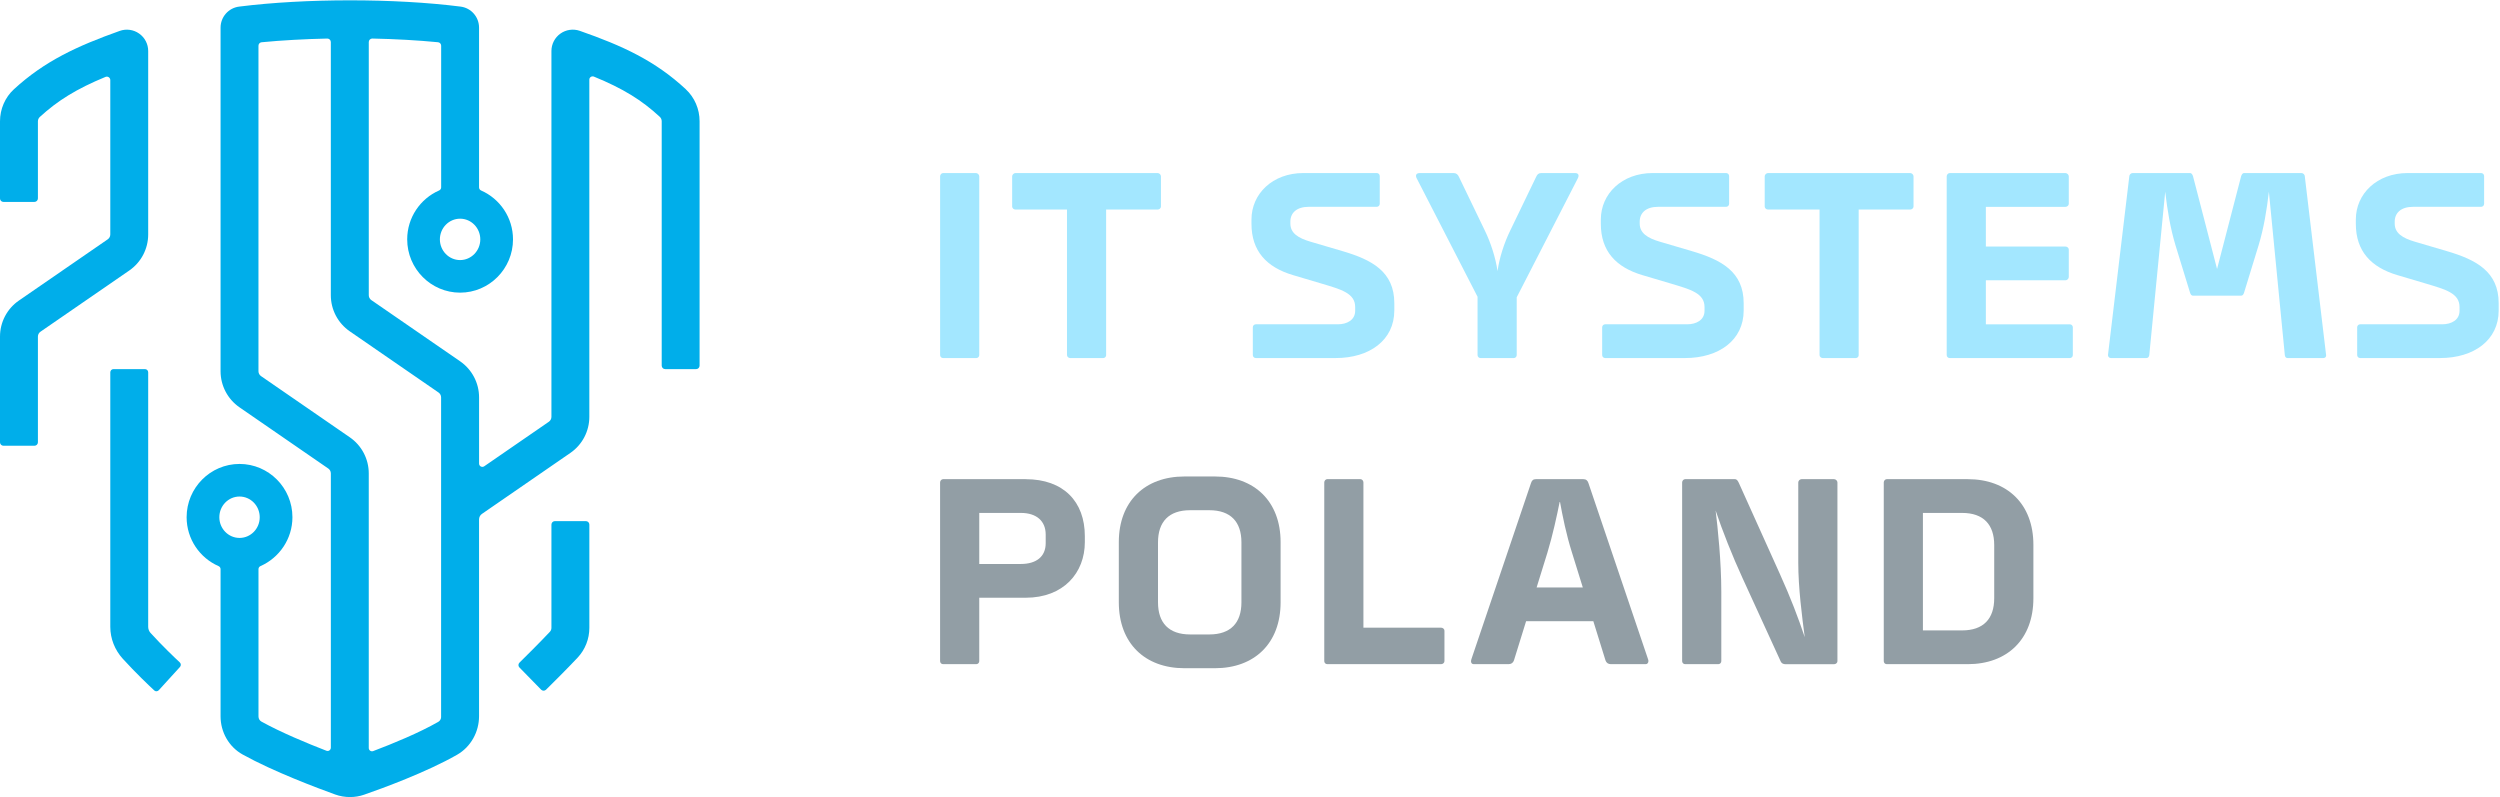
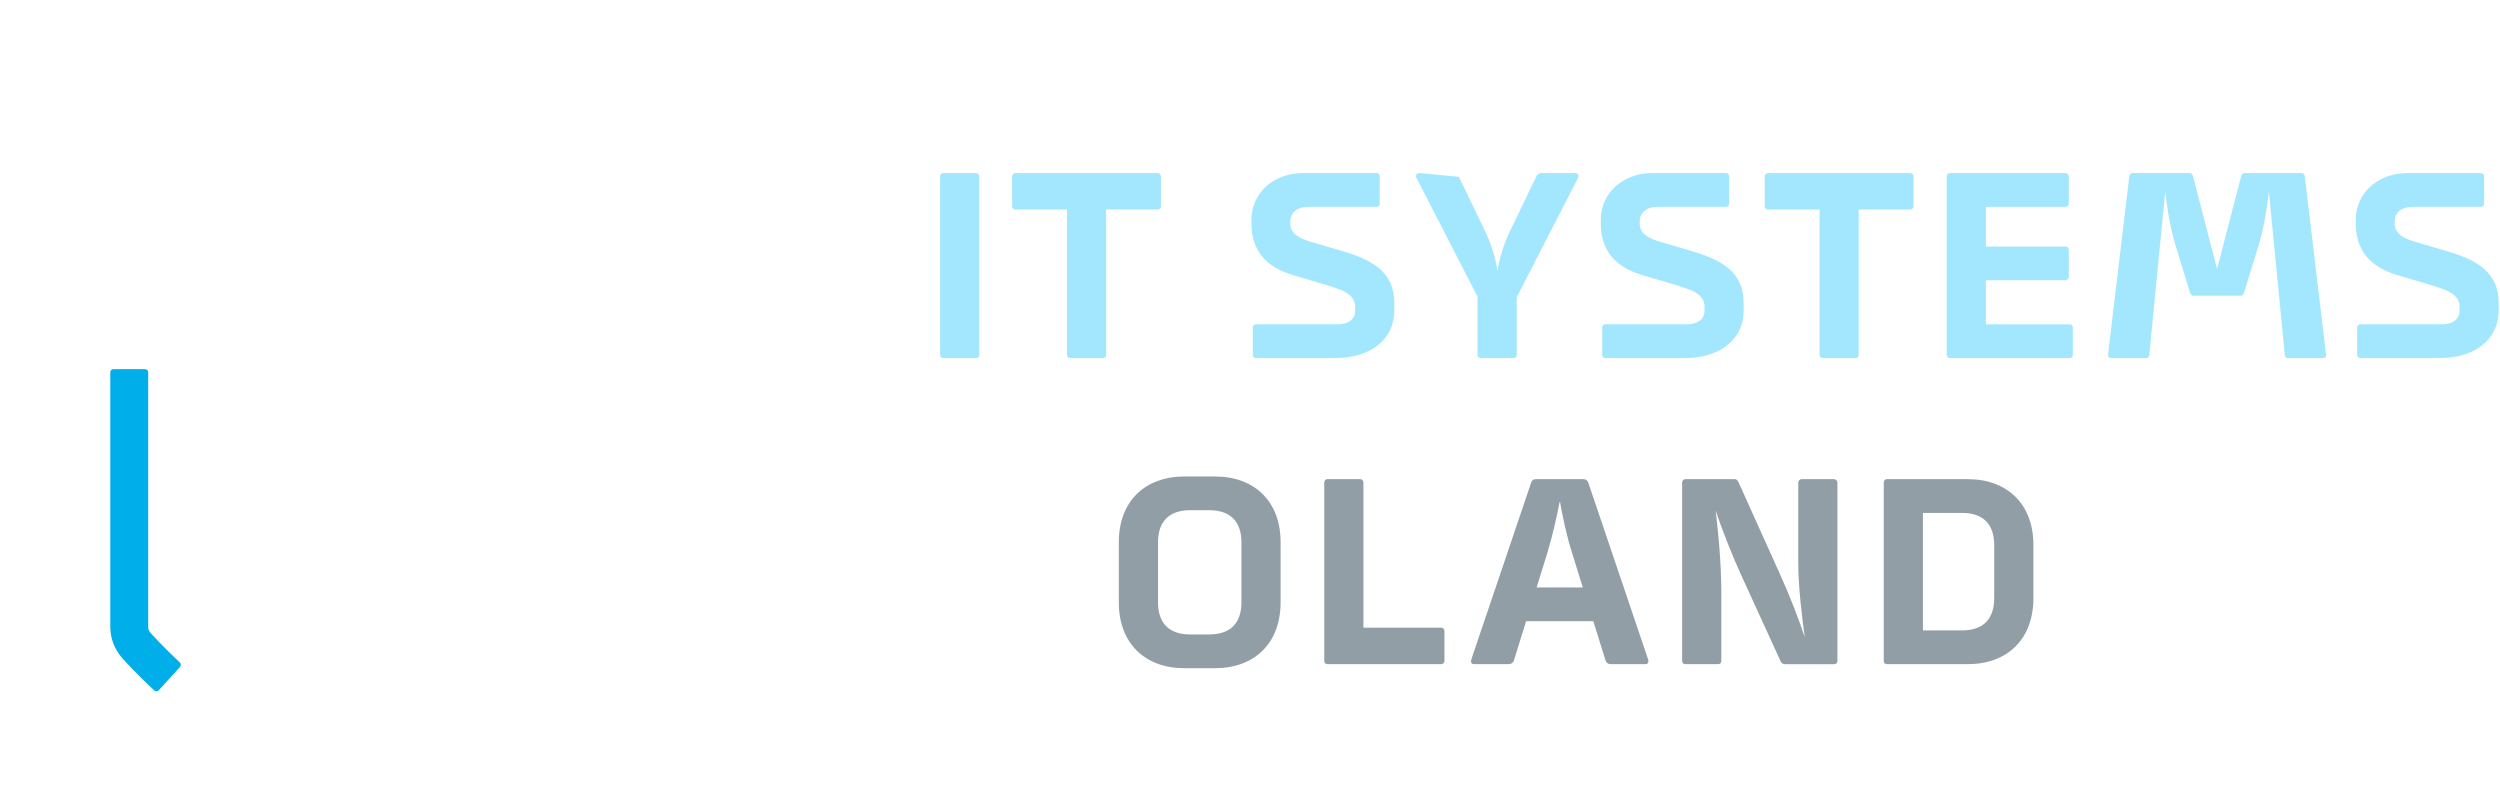
<svg xmlns="http://www.w3.org/2000/svg" width="1254" zoomAndPan="magnify" viewBox="0 0 940.5 300" height="400" preserveAspectRatio="xMidYMid meet" version="1.0">
  <defs>
    <clipPath id="3b243fabe0">
-       <path d="M 70 0.078 L 264 0.078 L 264 299.918 L 70 299.918 Z M 70 0.078 " clip-rule="nonzero" />
-     </clipPath>
+       </clipPath>
  </defs>
-   <path fill="#00aeea" d="M 207.449 236.184 C 207.449 236.746 207.254 237.27 206.871 237.676 C 203.078 241.715 197.578 247.168 195.422 249.289 C 194.906 249.801 194.91 250.609 195.422 251.117 L 203.566 259.445 C 204.078 259.961 204.887 259.984 205.402 259.48 C 207.605 257.316 213.25 251.719 217.281 247.426 C 220.141 244.375 221.715 240.379 221.715 236.176 L 221.715 197.352 C 221.715 196.633 221.133 196.043 220.406 196.043 L 208.762 196.043 C 208.039 196.043 207.449 196.625 207.449 197.352 Z M 207.449 236.184 " fill-opacity="1" fill-rule="nonzero" />
-   <path fill="#00aeea" d="M 55.75 88.195 L 55.75 19.176 C 55.75 16.574 54.484 14.133 52.355 12.633 C 50.223 11.125 47.484 10.75 45.035 11.629 C 29.031 17.324 16.801 22.965 5.262 33.555 C 1.887 36.641 0 41.062 0 45.641 L 0 74.672 C 0 75.383 0.578 75.961 1.289 75.961 L 12.949 75.961 C 13.676 75.961 14.262 75.375 14.262 74.648 L 14.262 45.648 C 14.262 45.027 14.523 44.418 14.988 43.992 C 21.73 37.816 28.773 33.449 39.684 28.93 C 40.531 28.578 41.492 29.199 41.492 30.113 L 41.492 88.203 C 41.492 88.93 41.133 89.613 40.531 90.031 L 7.125 113.059 C 2.66 116.125 0 121.199 0 126.613 L 0 166.406 C 0 167.109 0.578 167.688 1.281 167.688 L 12.98 167.688 C 13.684 167.688 14.262 167.109 14.262 166.406 L 14.262 126.613 C 14.262 125.887 14.621 125.207 15.219 124.793 L 48.625 101.773 C 53.09 98.695 55.75 93.621 55.75 88.203 Z M 55.75 88.195 " fill-opacity="1" fill-rule="nonzero" />
  <g clip-path="url(#3b243fabe0)">
    <path fill="#00aeea" d="M 258 33.57 C 246.445 22.84 234.176 17.211 218.125 11.605 C 215.676 10.75 212.949 11.133 210.828 12.641 C 208.715 14.137 207.449 16.582 207.449 19.176 L 207.449 156.828 C 207.449 157.555 207.09 158.238 206.488 158.656 L 182.164 175.418 C 181.34 175.988 180.227 175.398 180.227 174.402 L 180.227 149.492 C 180.227 144.074 177.559 139 173.098 135.922 L 139.691 112.895 C 139.094 112.48 138.734 111.801 138.734 111.074 L 138.734 15.809 C 138.734 15.074 139.34 14.484 140.074 14.5 C 148.676 14.68 157.102 15.141 164.797 15.891 C 165.469 15.961 165.965 16.52 165.965 17.195 L 165.965 70.496 C 165.965 71.008 165.656 71.449 165.184 71.656 C 158.133 74.746 153.188 81.828 153.188 90.047 C 153.188 101.102 162.121 110.094 173.09 110.094 C 184.062 110.094 192.992 101.102 192.992 90.047 C 192.992 81.84 188.055 74.762 180.996 71.664 C 180.531 71.465 180.219 71.02 180.219 70.504 L 180.219 10.398 C 180.219 6.375 177.25 2.988 173.262 2.48 C 148.414 -0.668 114.934 -0.66 89.98 2.48 C 85.988 2.965 82.977 6.367 82.977 10.398 L 82.977 139.668 C 82.977 145.086 85.645 150.16 90.102 153.238 L 123.508 176.266 C 124.105 176.68 124.465 177.359 124.465 178.086 L 124.465 281.258 C 124.465 282.133 123.621 282.758 122.801 282.434 C 115.414 279.57 105.688 275.523 98.352 271.465 C 97.648 271.074 97.242 270.34 97.242 269.531 L 97.242 214.094 C 97.242 213.598 97.543 213.164 98 212.961 C 105.051 209.859 110.012 202.75 110.012 194.574 C 110.012 183.52 101.078 174.535 90.109 174.535 C 79.137 174.535 70.207 183.527 70.207 194.574 C 70.207 202.801 75.16 209.891 82.219 212.969 C 82.676 213.172 82.977 213.598 82.977 214.102 L 82.977 269.484 C 82.977 275.414 86.102 280.965 91.277 283.844 C 102.84 290.266 119.504 296.508 126.105 298.891 C 127.891 299.535 129.773 299.855 131.652 299.855 C 133.531 299.855 135.285 299.555 137.023 298.949 C 143.688 296.633 160.418 290.535 171.961 283.934 C 177.129 280.973 180.219 275.367 180.219 269.41 L 180.219 195.414 C 180.219 194.574 180.629 193.777 181.328 193.309 L 214.582 170.383 C 219.039 167.312 221.707 162.238 221.707 156.82 L 221.707 29.941 C 221.707 29.082 222.617 28.496 223.418 28.816 C 234.395 33.301 241.453 37.691 248.211 43.949 C 248.672 44.375 248.934 44.973 248.934 45.602 L 248.934 137.562 C 248.934 138.281 249.516 138.859 250.23 138.859 L 261.887 138.859 C 262.609 138.859 263.184 138.273 263.184 137.562 L 263.184 45.602 C 263.184 41.055 261.32 36.664 257.984 33.57 Z M 173.09 82.27 L 173.121 82.27 C 177.293 82.285 180.688 85.777 180.688 90.055 C 180.688 94.332 177.281 97.84 173.09 97.84 C 168.902 97.84 165.484 94.348 165.484 90.055 C 165.484 85.762 168.895 82.27 173.09 82.27 Z M 90.234 202.367 L 90.109 202.367 C 85.918 202.367 82.512 198.875 82.512 194.582 C 82.512 190.285 85.918 186.793 90.109 186.793 C 94.297 186.793 97.707 190.285 97.707 194.582 C 97.707 198.875 94.359 202.297 90.234 202.367 Z M 165.957 269.656 C 165.957 270.453 165.559 271.18 164.871 271.566 C 157.594 275.727 147.801 279.75 140.383 282.562 C 139.566 282.867 138.727 282.254 138.727 281.383 L 138.727 178.078 C 138.727 172.664 136.059 167.59 131.602 164.516 L 98.195 141.488 C 97.594 141.078 97.234 140.395 97.234 139.668 L 97.234 17.203 C 97.234 16.527 97.73 15.961 98.402 15.898 C 106.113 15.156 114.531 14.691 123.117 14.504 C 123.852 14.492 124.457 15.082 124.457 15.816 L 124.457 111.074 C 124.457 116.492 127.125 121.566 131.586 124.645 L 164.984 147.664 C 165.582 148.078 165.941 148.766 165.941 149.492 L 165.941 269.656 Z M 165.957 269.656 " fill-opacity="1" fill-rule="nonzero" />
  </g>
  <path fill="#00aeea" d="M 56.637 238.117 C 56.066 237.488 55.75 236.664 55.75 235.809 L 55.75 140.066 C 55.75 139.398 55.211 138.859 54.543 138.859 L 42.699 138.859 C 42.031 138.859 41.492 139.398 41.492 140.066 L 41.492 235.809 C 41.492 240.262 43.191 244.523 46.191 247.82 C 51.016 253.125 56.051 257.898 58.035 259.75 C 58.531 260.207 59.273 260.156 59.73 259.66 L 67.711 250.902 C 68.152 250.414 68.129 249.656 67.645 249.207 C 65.738 247.426 61.02 242.938 56.637 238.109 Z M 56.637 238.117 " fill-opacity="1" fill-rule="nonzero" />
  <path fill="#a3e7ff" d="M 367.18 65.109 L 354.785 65.109 C 354.176 65.109 353.668 65.723 353.668 66.332 L 353.668 133.59 C 353.668 134.207 354.176 134.707 354.785 134.707 L 367.285 134.707 C 367.891 134.707 368.398 134.199 368.398 133.59 L 368.398 66.332 C 368.398 65.723 367.785 65.109 367.18 65.109 Z M 367.18 65.109 " fill-opacity="1" fill-rule="nonzero" />
  <path fill="#a3e7ff" d="M 416.125 133.59 L 416.125 78.828 L 435.535 78.828 C 436.148 78.828 436.754 78.32 436.754 77.711 L 436.754 66.332 C 436.754 65.723 436.148 65.109 435.535 65.109 L 381.992 65.109 C 381.379 65.109 380.773 65.723 380.773 66.332 L 380.773 77.711 C 380.773 78.328 381.379 78.828 381.992 78.828 L 401.402 78.828 L 401.402 133.59 C 401.402 134.207 402.008 134.707 402.621 134.707 L 415.016 134.707 C 415.633 134.707 416.133 134.199 416.133 133.59 Z M 416.125 133.59 " fill-opacity="1" fill-rule="nonzero" />
  <path fill="#a3e7ff" d="M 524.543 116.82 L 524.543 114.078 C 524.543 102.195 516.109 97.719 505.035 94.469 L 492.949 90.91 C 488.477 89.59 485.434 87.762 485.434 84.105 L 485.434 83.395 C 485.434 80.035 487.867 77.805 492.34 77.805 L 517.945 77.805 C 518.562 77.805 519.062 77.293 519.062 76.688 L 519.062 66.219 C 519.062 65.609 518.555 65.102 517.945 65.102 L 490.312 65.102 C 478.727 65.102 470.805 72.926 470.805 82.574 L 470.805 84.203 C 470.805 94.461 476.492 100.559 486.453 103.504 L 497.422 106.758 C 504.535 108.895 509.816 110.309 509.816 115.496 L 509.816 116.918 C 509.816 120.371 506.766 122 503.312 122 L 472.426 122 C 471.809 122 471.309 122.508 471.309 123.117 L 471.309 133.582 C 471.309 134.199 471.816 134.699 472.426 134.699 L 502.496 134.699 C 515.195 134.699 524.539 127.992 524.539 116.812 Z M 524.543 116.82 " fill-opacity="1" fill-rule="nonzero" />
  <path fill="#a3e7ff" d="M 940 116.82 L 940 114.078 C 940 102.195 931.57 97.719 920.496 94.469 L 908.406 90.91 C 903.934 89.59 900.891 87.762 900.891 84.105 L 900.891 83.395 C 900.891 80.035 903.328 77.805 907.801 77.805 L 933.406 77.805 C 934.02 77.805 934.523 77.293 934.523 76.688 L 934.523 66.219 C 934.523 65.609 934.012 65.102 933.406 65.102 L 905.77 65.102 C 894.184 65.102 886.266 72.926 886.266 82.574 L 886.266 84.203 C 886.266 94.461 891.953 100.559 901.91 103.504 L 912.883 106.758 C 919.992 108.895 925.277 110.309 925.277 115.496 L 925.277 116.918 C 925.277 120.371 922.227 122 918.77 122 L 887.883 122 C 887.27 122 886.766 122.508 886.766 123.117 L 886.766 133.582 C 886.766 134.199 887.277 134.699 887.883 134.699 L 917.953 134.699 C 930.656 134.699 940 127.992 940 116.812 Z M 940 116.82 " fill-opacity="1" fill-rule="nonzero" />
-   <path fill="#a3e7ff" d="M 534.109 65.109 C 533.098 65.109 532.688 65.512 532.688 66.227 C 532.688 66.531 532.891 66.938 532.992 67.141 L 555.855 111.645 L 555.855 133.59 C 555.855 134.207 556.367 134.707 556.973 134.707 L 569.473 134.707 C 570.078 134.707 570.59 134.199 570.59 133.59 L 570.59 111.844 L 593.547 67.141 C 593.75 66.734 593.855 66.426 593.855 66.121 C 593.855 65.41 593.348 65.102 592.535 65.102 L 579.836 65.102 C 578.816 65.102 578.305 65.609 577.902 66.523 L 568.145 86.742 C 565.914 91.312 564.082 96.902 563.371 101.984 C 562.66 97.008 560.832 91.312 558.598 86.742 L 548.844 66.523 C 548.438 65.609 547.832 65.102 546.812 65.102 L 534.109 65.102 Z M 534.109 65.109 " fill-opacity="1" fill-rule="nonzero" />
+   <path fill="#a3e7ff" d="M 534.109 65.109 C 533.098 65.109 532.688 65.512 532.688 66.227 C 532.688 66.531 532.891 66.938 532.992 67.141 L 555.855 111.645 L 555.855 133.59 C 555.855 134.207 556.367 134.707 556.973 134.707 L 569.473 134.707 C 570.078 134.707 570.59 134.199 570.59 133.59 L 570.59 111.844 L 593.547 67.141 C 593.75 66.734 593.855 66.426 593.855 66.121 C 593.855 65.41 593.348 65.102 592.535 65.102 L 579.836 65.102 C 578.816 65.102 578.305 65.609 577.902 66.523 L 568.145 86.742 C 565.914 91.312 564.082 96.902 563.371 101.984 C 562.66 97.008 560.832 91.312 558.598 86.742 L 548.844 66.523 L 534.109 65.102 Z M 534.109 65.109 " fill-opacity="1" fill-rule="nonzero" />
  <path fill="#a3e7ff" d="M 655.969 116.82 L 655.969 114.078 C 655.969 102.195 647.531 97.719 636.465 94.469 L 624.375 90.91 C 619.902 89.59 616.859 87.762 616.859 84.105 L 616.859 83.395 C 616.859 80.035 619.297 77.805 623.77 77.805 L 649.375 77.805 C 649.98 77.805 650.492 77.293 650.492 76.688 L 650.492 66.219 C 650.492 65.609 649.98 65.102 649.375 65.102 L 621.738 65.102 C 610.152 65.102 602.234 72.926 602.234 82.574 L 602.234 84.203 C 602.234 94.461 607.922 100.559 617.879 103.504 L 628.852 106.758 C 635.961 108.895 641.242 110.309 641.242 115.496 L 641.242 116.918 C 641.242 120.371 638.195 122 634.738 122 L 603.852 122 C 603.238 122 602.734 122.508 602.734 123.117 L 602.734 133.582 C 602.734 134.199 603.246 134.699 603.852 134.699 L 633.922 134.699 C 646.625 134.699 655.969 127.992 655.969 116.812 Z M 655.969 116.82 " fill-opacity="1" fill-rule="nonzero" />
  <path fill="#a3e7ff" d="M 699.234 133.59 L 699.234 78.828 L 718.645 78.828 C 719.258 78.828 719.867 78.32 719.867 77.711 L 719.867 66.332 C 719.867 65.723 719.258 65.109 718.645 65.109 L 665.102 65.109 C 664.488 65.109 663.883 65.723 663.883 66.332 L 663.883 77.711 C 663.883 78.328 664.488 78.828 665.102 78.828 L 684.512 78.828 L 684.512 133.59 C 684.512 134.207 685.117 134.707 685.734 134.707 L 698.125 134.707 C 698.742 134.707 699.242 134.199 699.242 133.59 Z M 699.234 133.59 " fill-opacity="1" fill-rule="nonzero" />
  <path fill="#a3e7ff" d="M 732.348 66.332 L 732.348 133.59 C 732.348 134.207 732.859 134.707 733.465 134.707 L 778.68 134.707 C 779.289 134.707 779.797 134.199 779.797 133.59 L 779.797 123.125 C 779.797 122.516 779.289 122.008 778.68 122.008 L 747.082 122.008 L 747.082 105.445 L 777.055 105.445 C 777.664 105.445 778.277 104.84 778.277 104.23 L 778.277 93.867 C 778.277 93.254 777.664 92.754 777.055 92.754 L 747.082 92.754 L 747.082 77.816 L 777.055 77.816 C 777.664 77.816 778.277 77.309 778.277 76.703 L 778.277 66.336 C 778.277 65.73 777.664 65.117 777.055 65.117 L 733.465 65.117 C 732.859 65.117 732.348 65.73 732.348 66.336 Z M 732.348 66.332 " fill-opacity="1" fill-rule="nonzero" />
  <path fill="#a3e7ff" d="M 867.074 66.332 C 867.074 65.723 866.469 65.109 865.859 65.109 L 844.219 65.109 C 843.605 65.109 843.305 65.723 843.102 66.332 L 834.059 101.184 L 825.02 66.332 C 824.82 65.723 824.512 65.109 823.902 65.109 L 802.262 65.109 C 801.648 65.109 801.043 65.723 801.043 66.332 L 793.016 133.59 C 793.016 134.207 793.52 134.707 794.133 134.707 L 807.441 134.707 C 808.055 134.707 808.453 134.305 808.559 133.59 L 814.551 72.121 C 815.371 79.137 816.484 85.836 818.41 92.242 L 823.898 110.121 C 824.098 110.738 824.406 111.238 825.012 111.238 L 843.094 111.238 C 843.711 111.238 844.008 110.73 844.211 110.121 L 849.695 92.242 C 851.629 85.844 852.746 79.137 853.555 72.121 L 859.551 133.59 C 859.648 134.41 860.059 134.707 860.668 134.707 L 873.977 134.707 C 874.582 134.707 875.094 134.402 875.094 133.688 C 875.094 133.688 875.094 133.59 867.066 66.332 Z M 867.074 66.332 " fill-opacity="1" fill-rule="nonzero" />
-   <path fill="#929ea5" d="M 385.867 180.262 L 354.777 180.262 C 354.172 180.262 353.66 180.875 353.66 181.48 L 353.66 248.742 C 353.66 249.359 354.172 249.859 354.777 249.859 L 367.277 249.859 C 367.883 249.859 368.395 249.352 368.395 248.742 L 368.395 224.867 L 385.867 224.867 C 400.09 224.867 408.117 215.516 408.117 203.941 L 408.117 201.707 C 408.117 188.699 400.09 180.27 385.867 180.27 Z M 393.391 204.344 C 393.391 209.426 389.832 212.168 384.047 212.168 L 368.398 212.168 L 368.398 192.961 L 384.047 192.961 C 389.938 192.961 393.391 196.012 393.391 201.094 Z M 393.391 204.344 " fill-opacity="1" fill-rule="nonzero" />
  <path fill="#929ea5" d="M 457.07 179.25 L 445.59 179.25 C 430.754 179.25 420.898 188.594 420.898 203.941 L 420.898 226.594 C 420.898 242.035 430.754 251.383 445.59 251.383 L 457.07 251.383 C 471.906 251.383 481.762 242.035 481.762 226.594 L 481.762 203.941 C 481.762 188.602 471.906 179.25 457.07 179.25 Z M 467.027 226.594 C 467.027 234.316 462.969 238.68 454.941 238.68 L 447.727 238.68 C 439.699 238.68 435.641 234.312 435.641 226.594 L 435.641 204.039 C 435.641 196.32 439.699 191.941 447.727 191.941 L 454.941 191.941 C 462.969 191.941 467.027 196.312 467.027 204.039 Z M 467.027 226.594 " fill-opacity="1" fill-rule="nonzero" />
  <path fill="#929ea5" d="M 542.18 236.141 L 512.918 236.141 L 512.918 181.473 C 512.918 180.867 512.41 180.254 511.801 180.254 L 499.305 180.254 C 498.695 180.254 498.188 180.867 498.188 181.473 L 498.188 248.734 C 498.188 249.352 498.695 249.852 499.305 249.852 L 542.18 249.852 C 542.797 249.852 543.402 249.344 543.402 248.734 L 543.402 237.254 C 543.402 236.648 542.797 236.141 542.18 236.141 Z M 542.18 236.141 " fill-opacity="1" fill-rule="nonzero" />
  <path fill="#929ea5" d="M 597.586 181.789 C 597.281 180.77 596.672 180.262 595.652 180.262 L 577.773 180.262 C 576.754 180.262 576.254 180.77 575.945 181.789 L 553.594 247.828 C 553.488 248.137 553.391 248.539 553.391 248.742 C 553.391 249.457 553.805 249.859 554.41 249.859 L 567.516 249.859 C 568.535 249.859 569.238 249.352 569.547 248.438 L 574.117 233.703 L 599.414 233.703 L 603.988 248.438 C 604.293 249.352 605.004 249.859 606.016 249.859 L 619.125 249.859 C 619.73 249.859 620.141 249.352 620.141 248.637 C 620.141 248.438 620.039 248.129 619.941 247.828 Z M 578.074 221.004 L 582.137 207.895 C 584.168 201.191 585.695 194.078 586.812 188.488 C 587.824 194.078 589.246 201.191 591.383 207.895 L 595.453 221.004 Z M 578.074 221.004 " fill-opacity="1" fill-rule="nonzero" />
  <path fill="#929ea5" d="M 690.027 180.262 L 677.73 180.262 C 677.113 180.262 676.508 180.875 676.508 181.48 L 676.508 211.656 C 676.508 221.105 677.934 232.078 678.945 239.699 C 676.402 232.184 673.766 225.168 669.496 215.719 L 654.156 181.684 C 653.75 180.875 653.445 180.262 652.633 180.262 L 633.938 180.262 C 633.332 180.262 632.82 180.875 632.82 181.48 L 632.82 248.742 C 632.82 249.359 633.332 249.859 633.938 249.859 L 646.438 249.859 C 647.043 249.859 647.555 249.352 647.555 248.742 L 647.555 222.637 C 647.555 211.254 646.227 198.656 645.418 192.055 C 647.852 199.367 651.816 209.426 655.578 217.555 L 669.906 248.848 C 670.207 249.559 670.918 249.867 671.629 249.867 L 690.02 249.867 C 690.633 249.867 691.242 249.359 691.242 248.75 L 691.242 181.488 C 691.242 180.883 690.633 180.27 690.02 180.27 Z M 690.027 180.262 " fill-opacity="1" fill-rule="nonzero" />
  <path fill="#929ea5" d="M 740.27 180.262 L 709.785 180.262 C 709.18 180.262 708.672 180.875 708.672 181.48 L 708.672 248.742 C 708.672 249.359 709.18 249.859 709.785 249.859 L 740.27 249.859 C 755.098 249.859 764.961 240.516 764.961 225.07 L 764.961 204.953 C 764.961 189.613 755.105 180.262 740.27 180.262 Z M 750.223 225.07 C 750.223 232.797 746.16 237.16 738.133 237.16 L 723.402 237.16 L 723.402 192.961 L 738.133 192.961 C 746.16 192.961 750.223 197.332 750.223 205.055 Z M 750.223 225.07 " fill-opacity="1" fill-rule="nonzero" />
</svg>